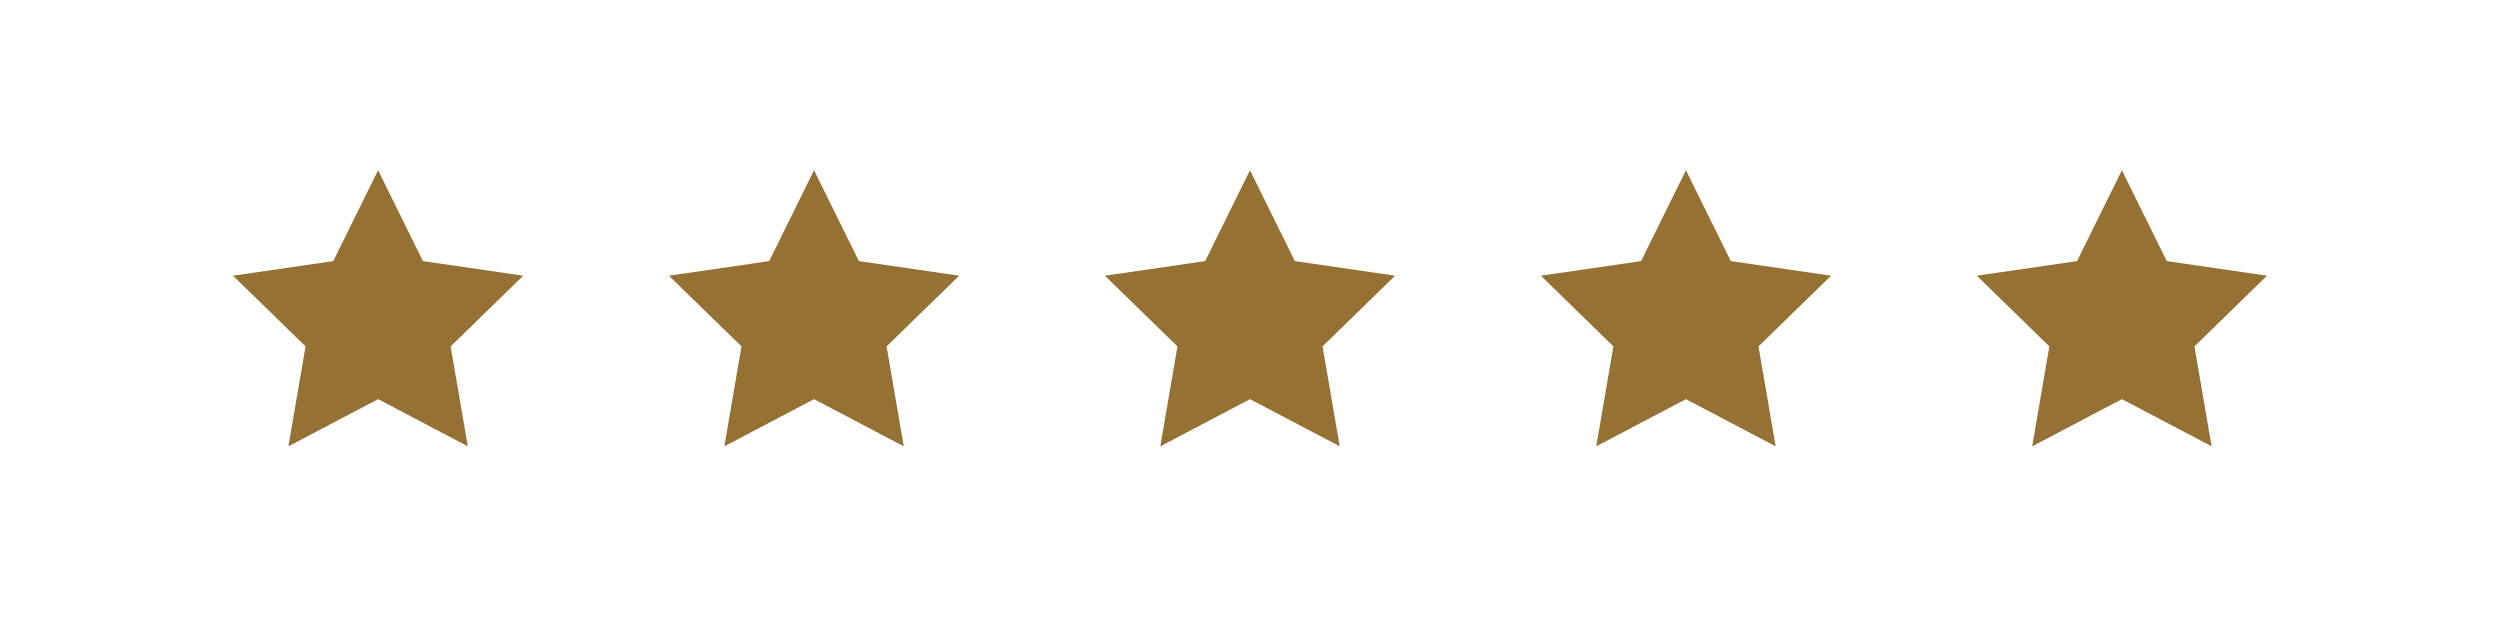
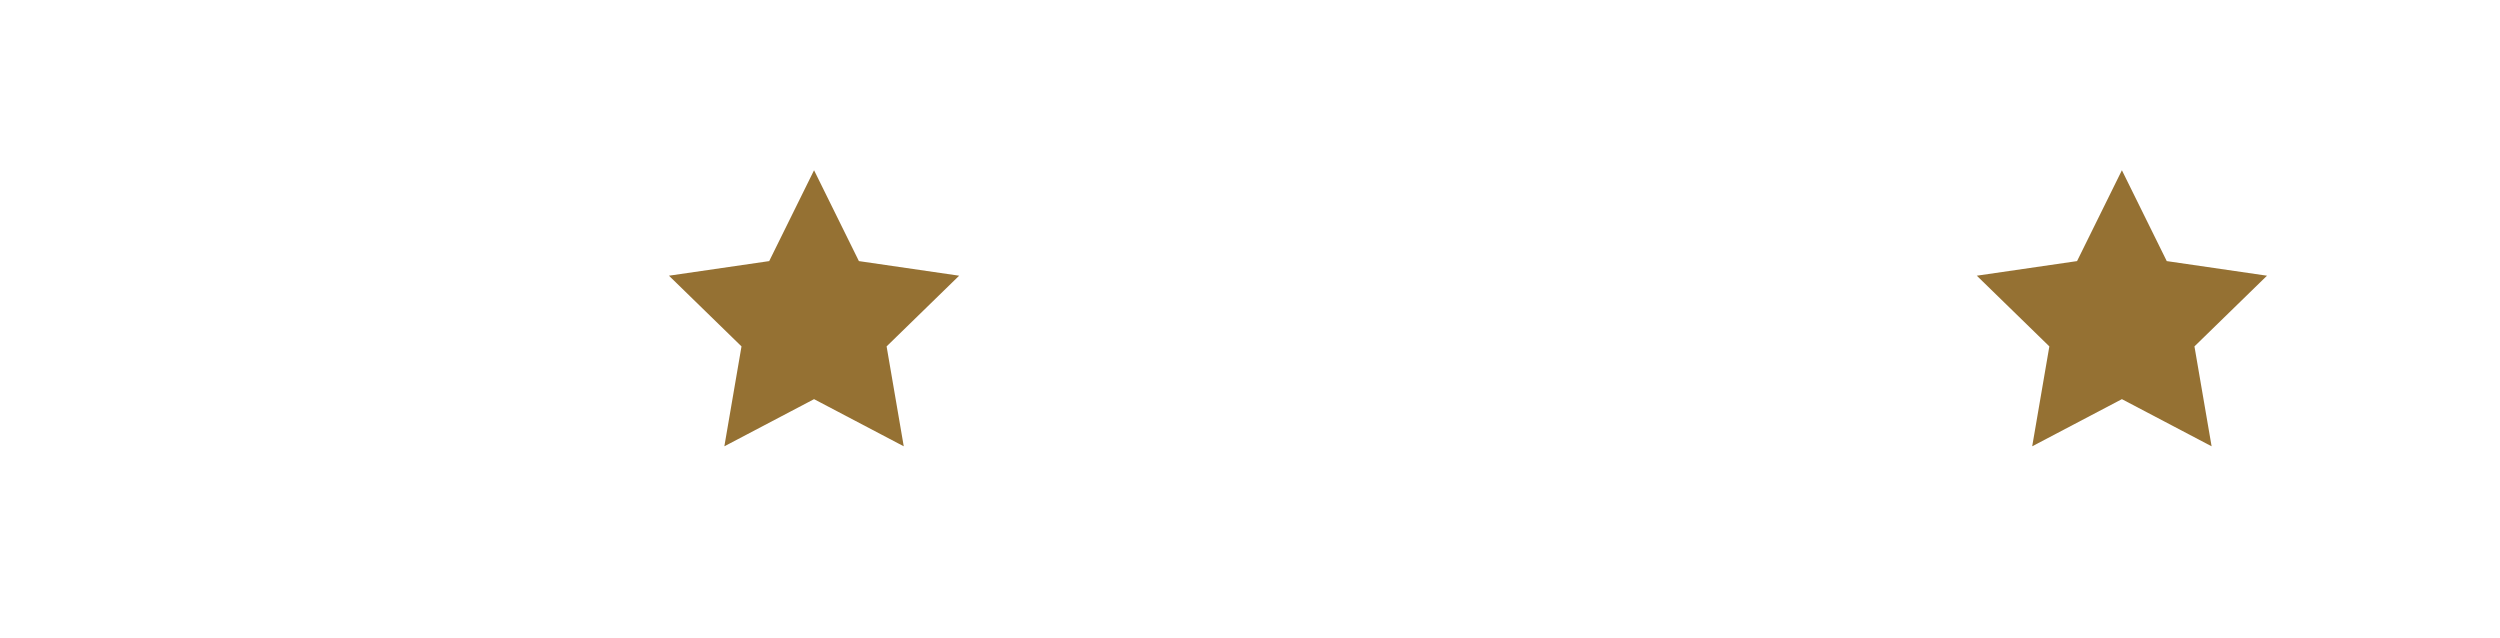
<svg xmlns="http://www.w3.org/2000/svg" id="Layer_1" baseProfile="tiny" version="1.2" viewBox="0 0 500 127.67">
-   <polygon points="75.62 34.05 84.59 52.22 104.64 55.14 90.13 69.28 93.56 89.26 75.62 79.83 57.68 89.26 61.11 69.28 46.6 55.14 66.65 52.22 75.62 34.05" fill="#957133" />
  <polygon points="162.81 34.05 171.78 52.22 191.83 55.14 177.32 69.28 180.75 89.26 162.81 79.83 144.87 89.26 148.3 69.28 133.79 55.14 153.84 52.22 162.81 34.05" fill="#957133" />
-   <polygon points="250 34.05 258.97 52.22 279.02 55.14 264.51 69.28 267.94 89.26 250 79.83 232.06 89.26 235.49 69.28 220.98 55.14 241.03 52.22 250 34.05" fill="#957133" />
-   <polygon points="337.19 34.05 346.16 52.22 366.21 55.14 351.7 69.28 355.13 89.26 337.19 79.83 319.25 89.26 322.68 69.28 308.17 55.14 328.22 52.22 337.19 34.05" fill="#957133" />
  <polygon points="424.38 34.05 433.35 52.22 453.4 55.14 438.89 69.28 442.32 89.26 424.38 79.83 406.44 89.26 409.87 69.28 395.36 55.14 415.41 52.22 424.38 34.05" fill="#957133" />
</svg>